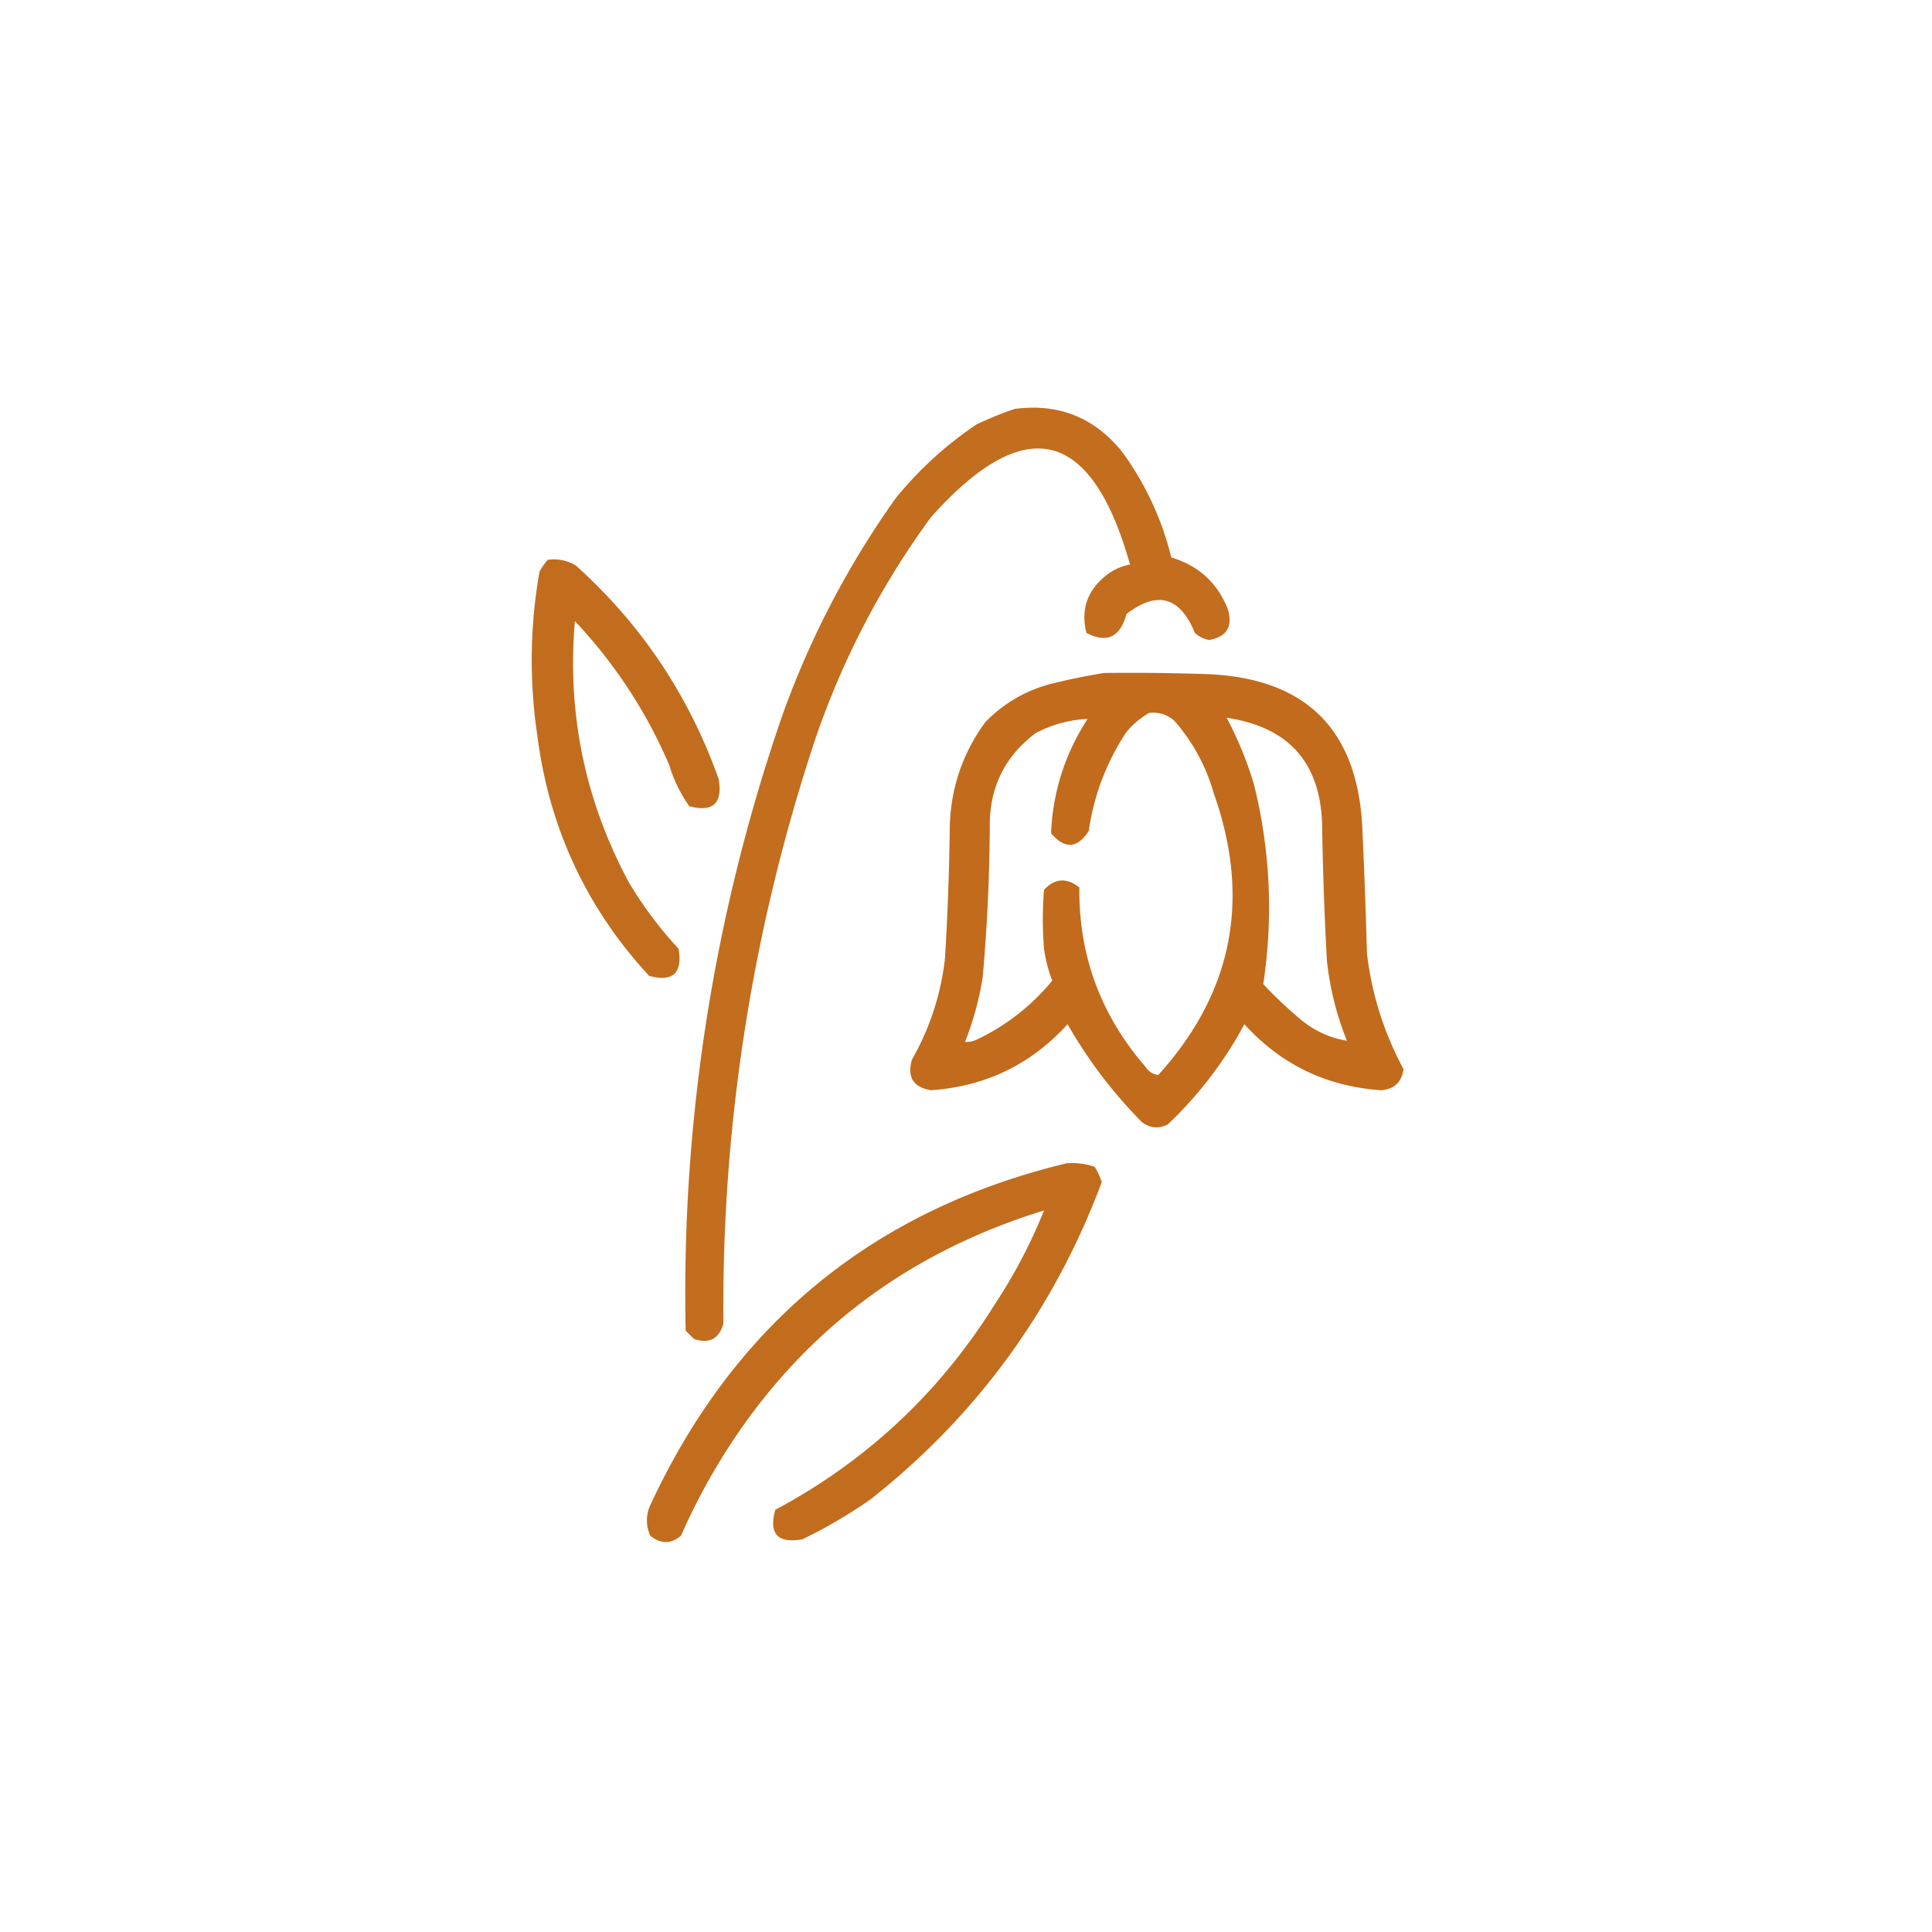
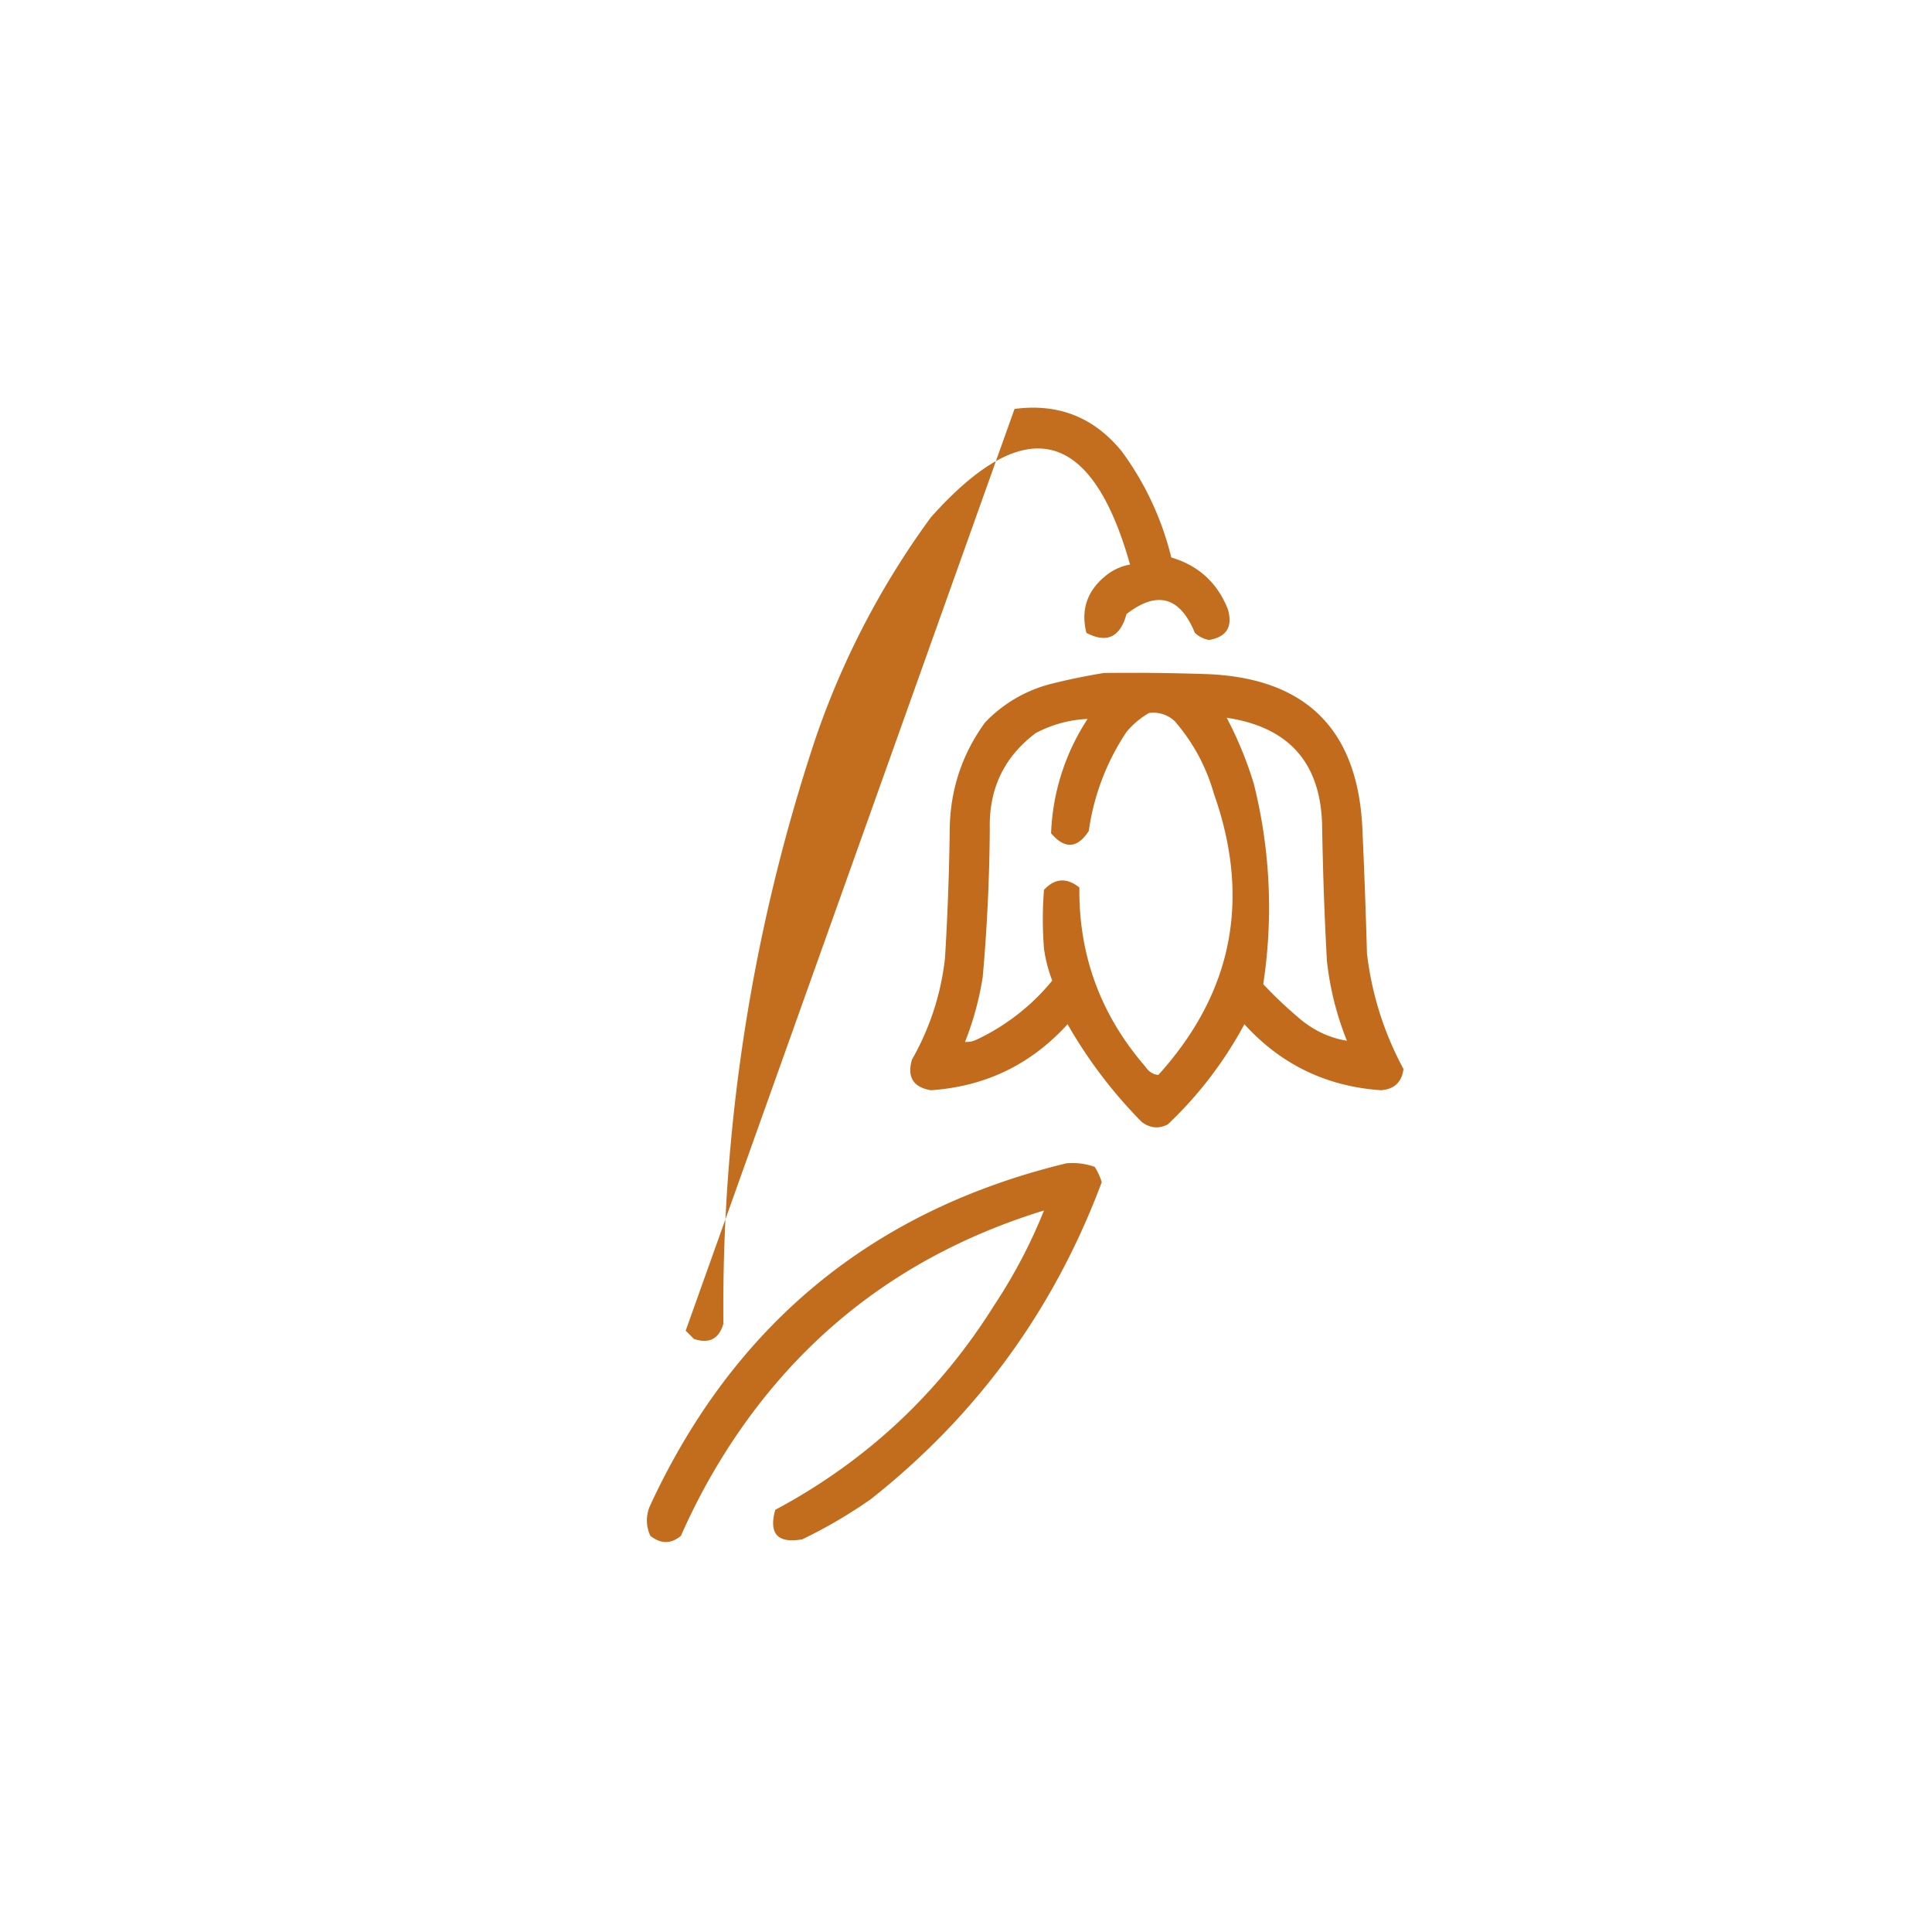
<svg xmlns="http://www.w3.org/2000/svg" width="109" height="109" fill="none">
-   <path opacity=".929" fill-rule="evenodd" clip-rule="evenodd" d="M57.238 23.072c2.468-.329 4.485.47 6.051 2.394a16.84 16.84 0 0 1 2.793 5.985c1.542.46 2.606 1.435 3.193 2.926.284.984-.07 1.56-1.065 1.729a1.573 1.573 0 0 1-.797-.4c-.841-2.045-2.127-2.4-3.857-1.063-.356 1.31-1.11 1.664-2.262 1.064-.331-1.314.046-2.4 1.131-3.259.396-.309.84-.508 1.33-.598-2.181-7.729-5.927-8.615-11.239-2.66A46.633 46.633 0 0 0 46 41.692a101.48 101.48 0 0 0-5.187 32.984c-.245.864-.8 1.152-1.662.865l-.466-.466a99.634 99.634 0 0 1 5.453-34.713 50.221 50.221 0 0 1 6.384-12.236 20.576 20.576 0 0 1 4.589-4.19 20.876 20.876 0 0 1 2.128-.864z" fill="#BE620D" />
-   <path opacity=".927" fill-rule="evenodd" clip-rule="evenodd" d="M30.904 31.584a2.36 2.36 0 0 1 1.596.332c3.69 3.317 6.371 7.33 8.047 12.037.231 1.379-.323 1.889-1.663 1.53a8.1 8.1 0 0 1-1.13-2.328 27.686 27.686 0 0 0-5.32-8.113c-.444 5.23.575 10.15 3.059 14.763a22.543 22.543 0 0 0 2.792 3.724c.232 1.379-.322 1.889-1.662 1.53-3.553-3.849-5.659-8.393-6.318-13.633a28.723 28.723 0 0 1 .133-9.177 3.62 3.62 0 0 1 .466-.665z" fill="#BE620D" />
+   <path opacity=".929" fill-rule="evenodd" clip-rule="evenodd" d="M57.238 23.072c2.468-.329 4.485.47 6.051 2.394a16.84 16.84 0 0 1 2.793 5.985c1.542.46 2.606 1.435 3.193 2.926.284.984-.07 1.56-1.065 1.729a1.573 1.573 0 0 1-.797-.4c-.841-2.045-2.127-2.4-3.857-1.063-.356 1.31-1.11 1.664-2.262 1.064-.331-1.314.046-2.4 1.131-3.259.396-.309.84-.508 1.33-.598-2.181-7.729-5.927-8.615-11.239-2.66A46.633 46.633 0 0 0 46 41.692a101.48 101.48 0 0 0-5.187 32.984c-.245.864-.8 1.152-1.662.865l-.466-.466z" fill="#BE620D" />
  <path opacity=".935" fill-rule="evenodd" clip-rule="evenodd" d="M62.292 37.968c1.951-.022 3.902 0 5.852.066 5.51.235 8.414 3.094 8.712 8.579.111 2.393.2 4.787.266 7.182.273 2.304.96 4.476 2.061 6.517-.096.74-.518 1.138-1.263 1.197-3.078-.209-5.649-1.45-7.714-3.724a22.294 22.294 0 0 1-4.323 5.653c-.507.259-.995.214-1.463-.134a26.68 26.68 0 0 1-4.19-5.519c-2.065 2.274-4.636 3.515-7.713 3.724-.995-.169-1.35-.745-1.065-1.729a14.842 14.842 0 0 0 1.863-5.719c.146-2.392.234-4.786.266-7.182.01-2.265.676-4.305 1.994-6.118a7.806 7.806 0 0 1 3.791-2.195 35.1 35.1 0 0 1 2.926-.598zm2.527 2.26a1.752 1.752 0 0 1 1.463.466 10.626 10.626 0 0 1 2.195 4.057c2.114 5.963 1.072 11.26-3.126 15.894-.299-.026-.542-.182-.731-.466-2.524-2.914-3.765-6.284-3.724-10.108-.719-.57-1.384-.525-1.995.133a20.783 20.783 0 0 0 0 3.325c.088.62.243 1.219.465 1.795a12.263 12.263 0 0 1-4.256 3.326c-.221.104-.443.149-.665.133.467-1.18.8-2.398.998-3.658.248-2.786.38-5.58.399-8.379-.048-2.258.816-4.053 2.593-5.387a6.883 6.883 0 0 1 2.926-.798 12.619 12.619 0 0 0-2.061 6.451c.775.908 1.484.864 2.128-.133a13.413 13.413 0 0 1 2.128-5.586 4.75 4.75 0 0 1 1.263-1.064zm4.39.267c3.566.532 5.362 2.615 5.386 6.251.042 2.484.13 4.967.266 7.448a16.921 16.921 0 0 0 1.13 4.522c-.91-.143-1.753-.52-2.527-1.13a24.012 24.012 0 0 1-2.194-2.062 28.71 28.71 0 0 0-.532-11.305 21.231 21.231 0 0 0-1.53-3.724z" fill="#BE620D" />
  <path opacity=".926" fill-rule="evenodd" clip-rule="evenodd" d="M60.164 65.632c.55-.047 1.082.02 1.596.2.171.269.304.557.399.864-2.69 7.187-7.035 13.15-13.034 17.889a27.825 27.825 0 0 1-3.857 2.26c-1.395.246-1.905-.308-1.53-1.662 5.148-2.753 9.271-6.61 12.37-11.57a29.533 29.533 0 0 0 2.793-5.32c-8.307 2.555-14.603 7.61-18.887 15.161a37.016 37.016 0 0 0-1.596 3.192c-.56.472-1.136.472-1.729 0a2.044 2.044 0 0 1 0-1.729c4.74-10.216 12.564-16.645 23.475-19.285z" fill="#BE620D" />
</svg>